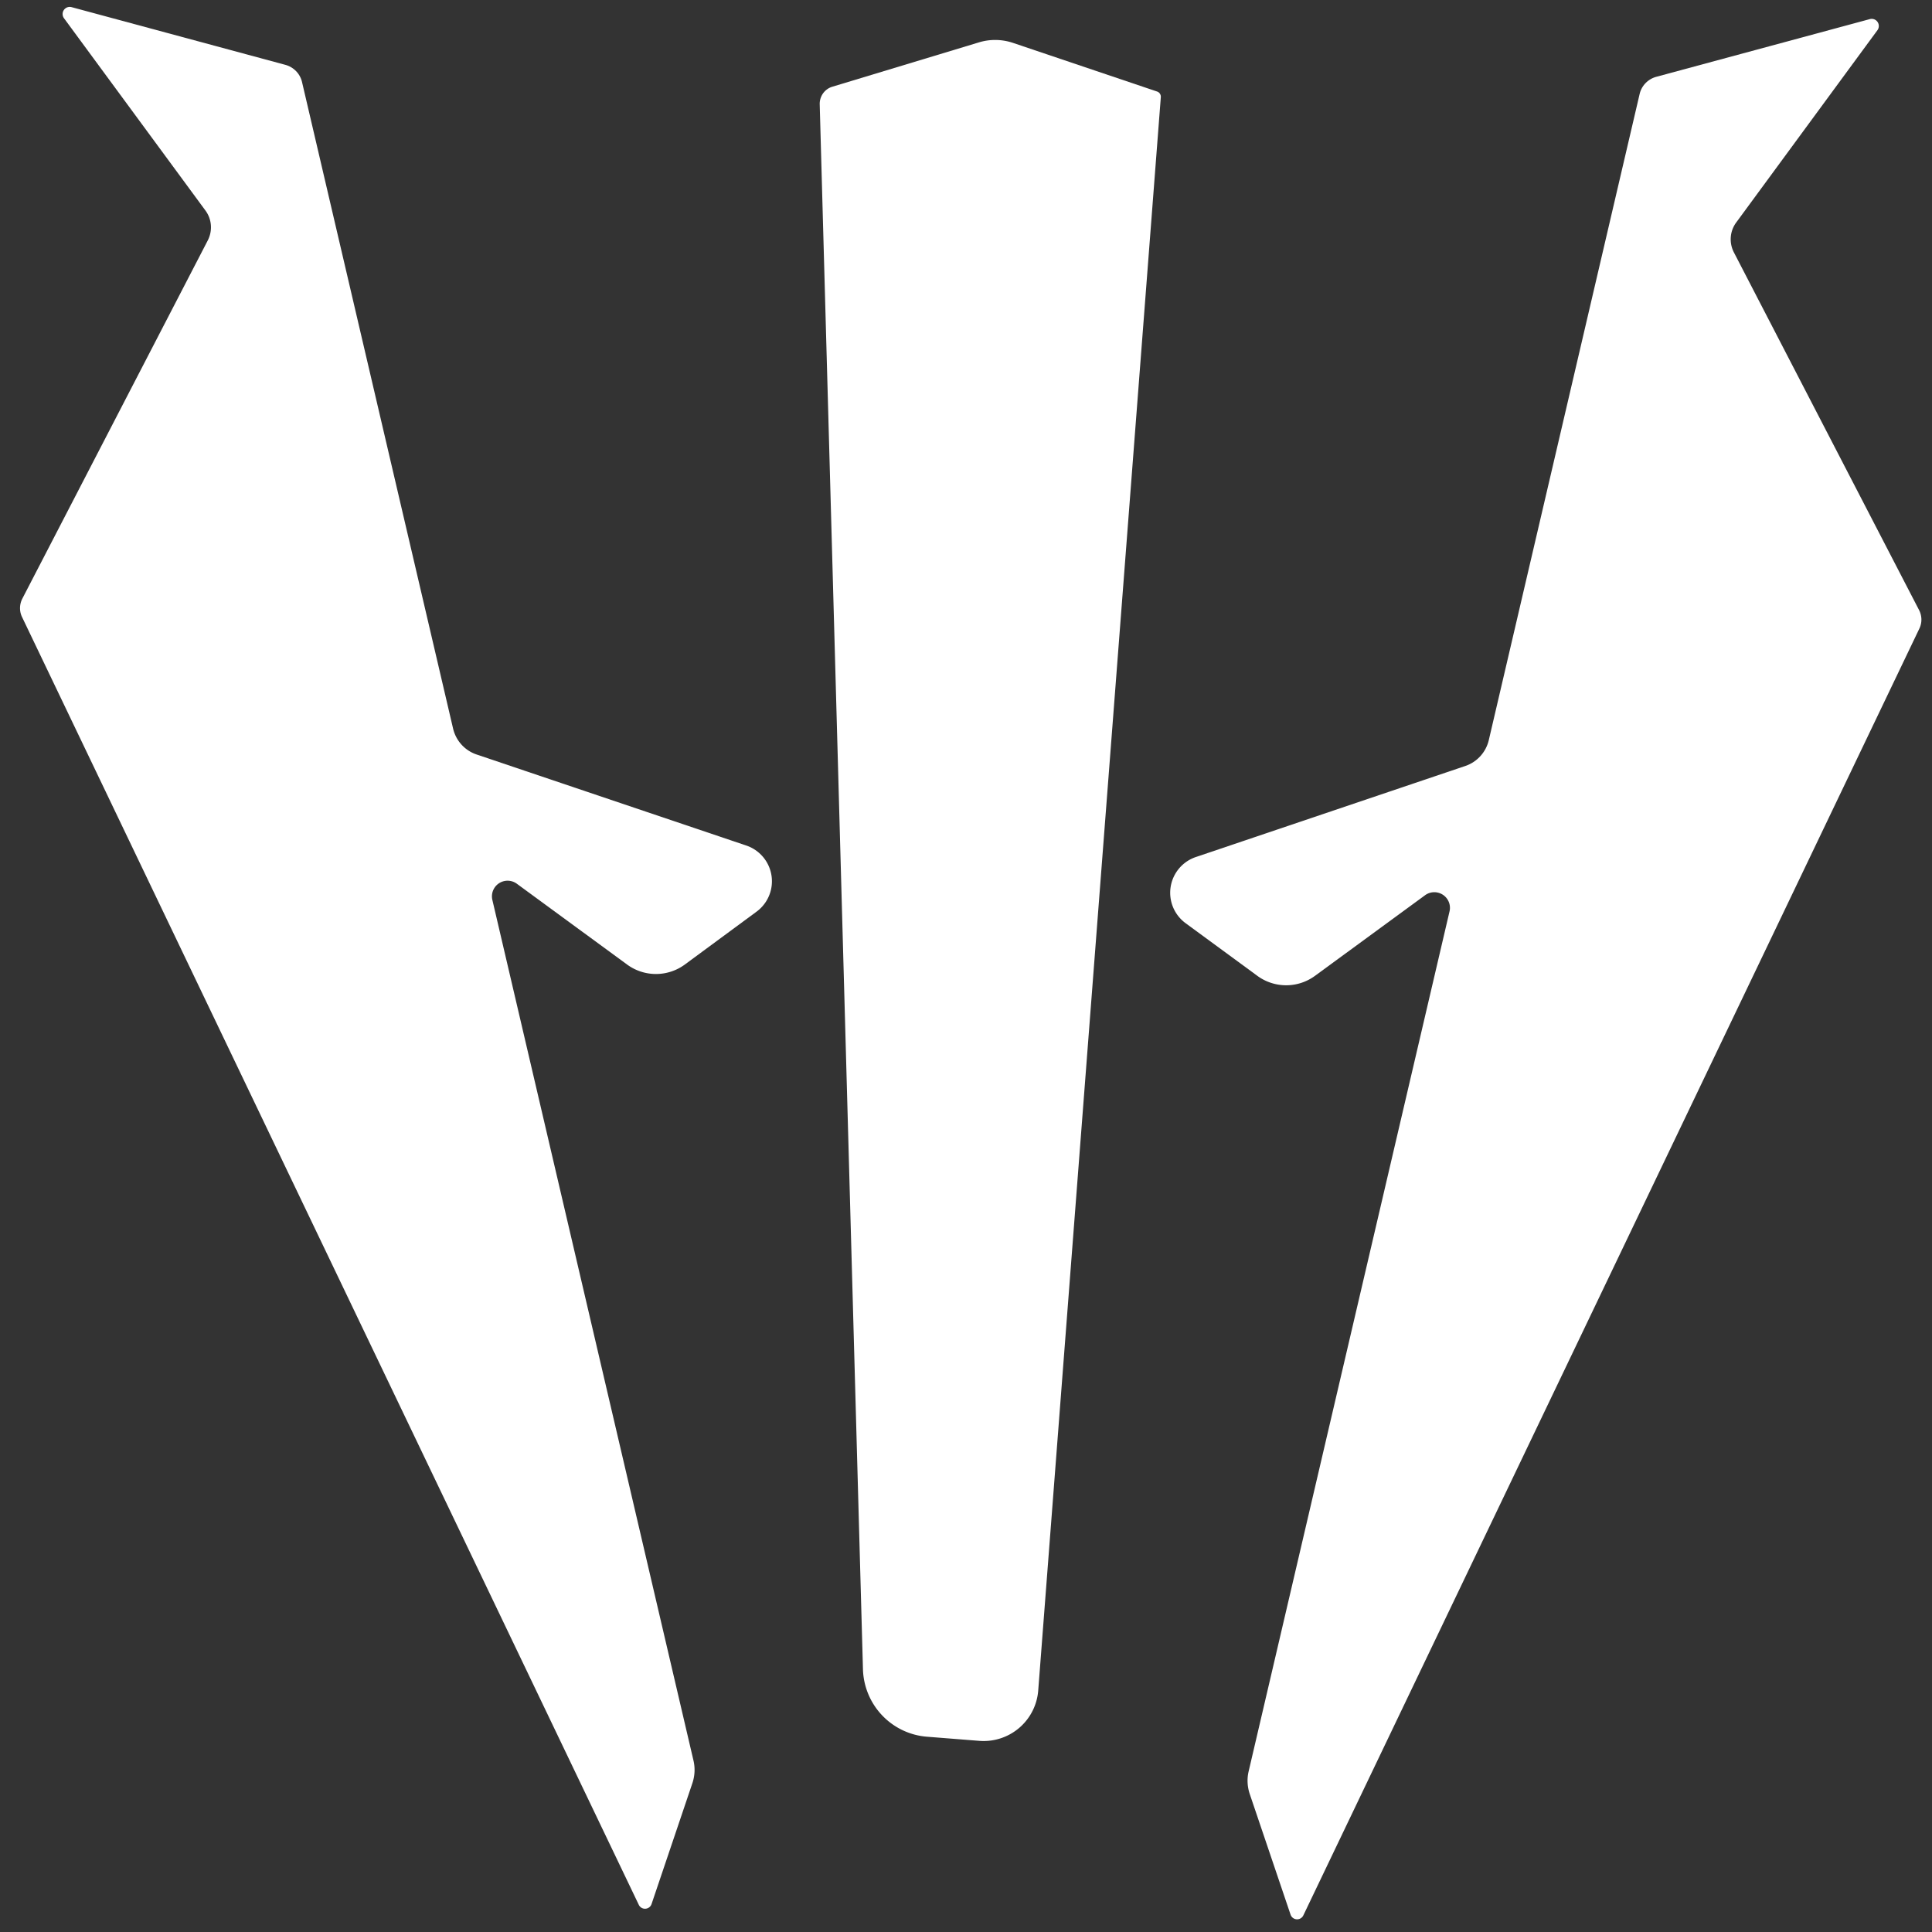
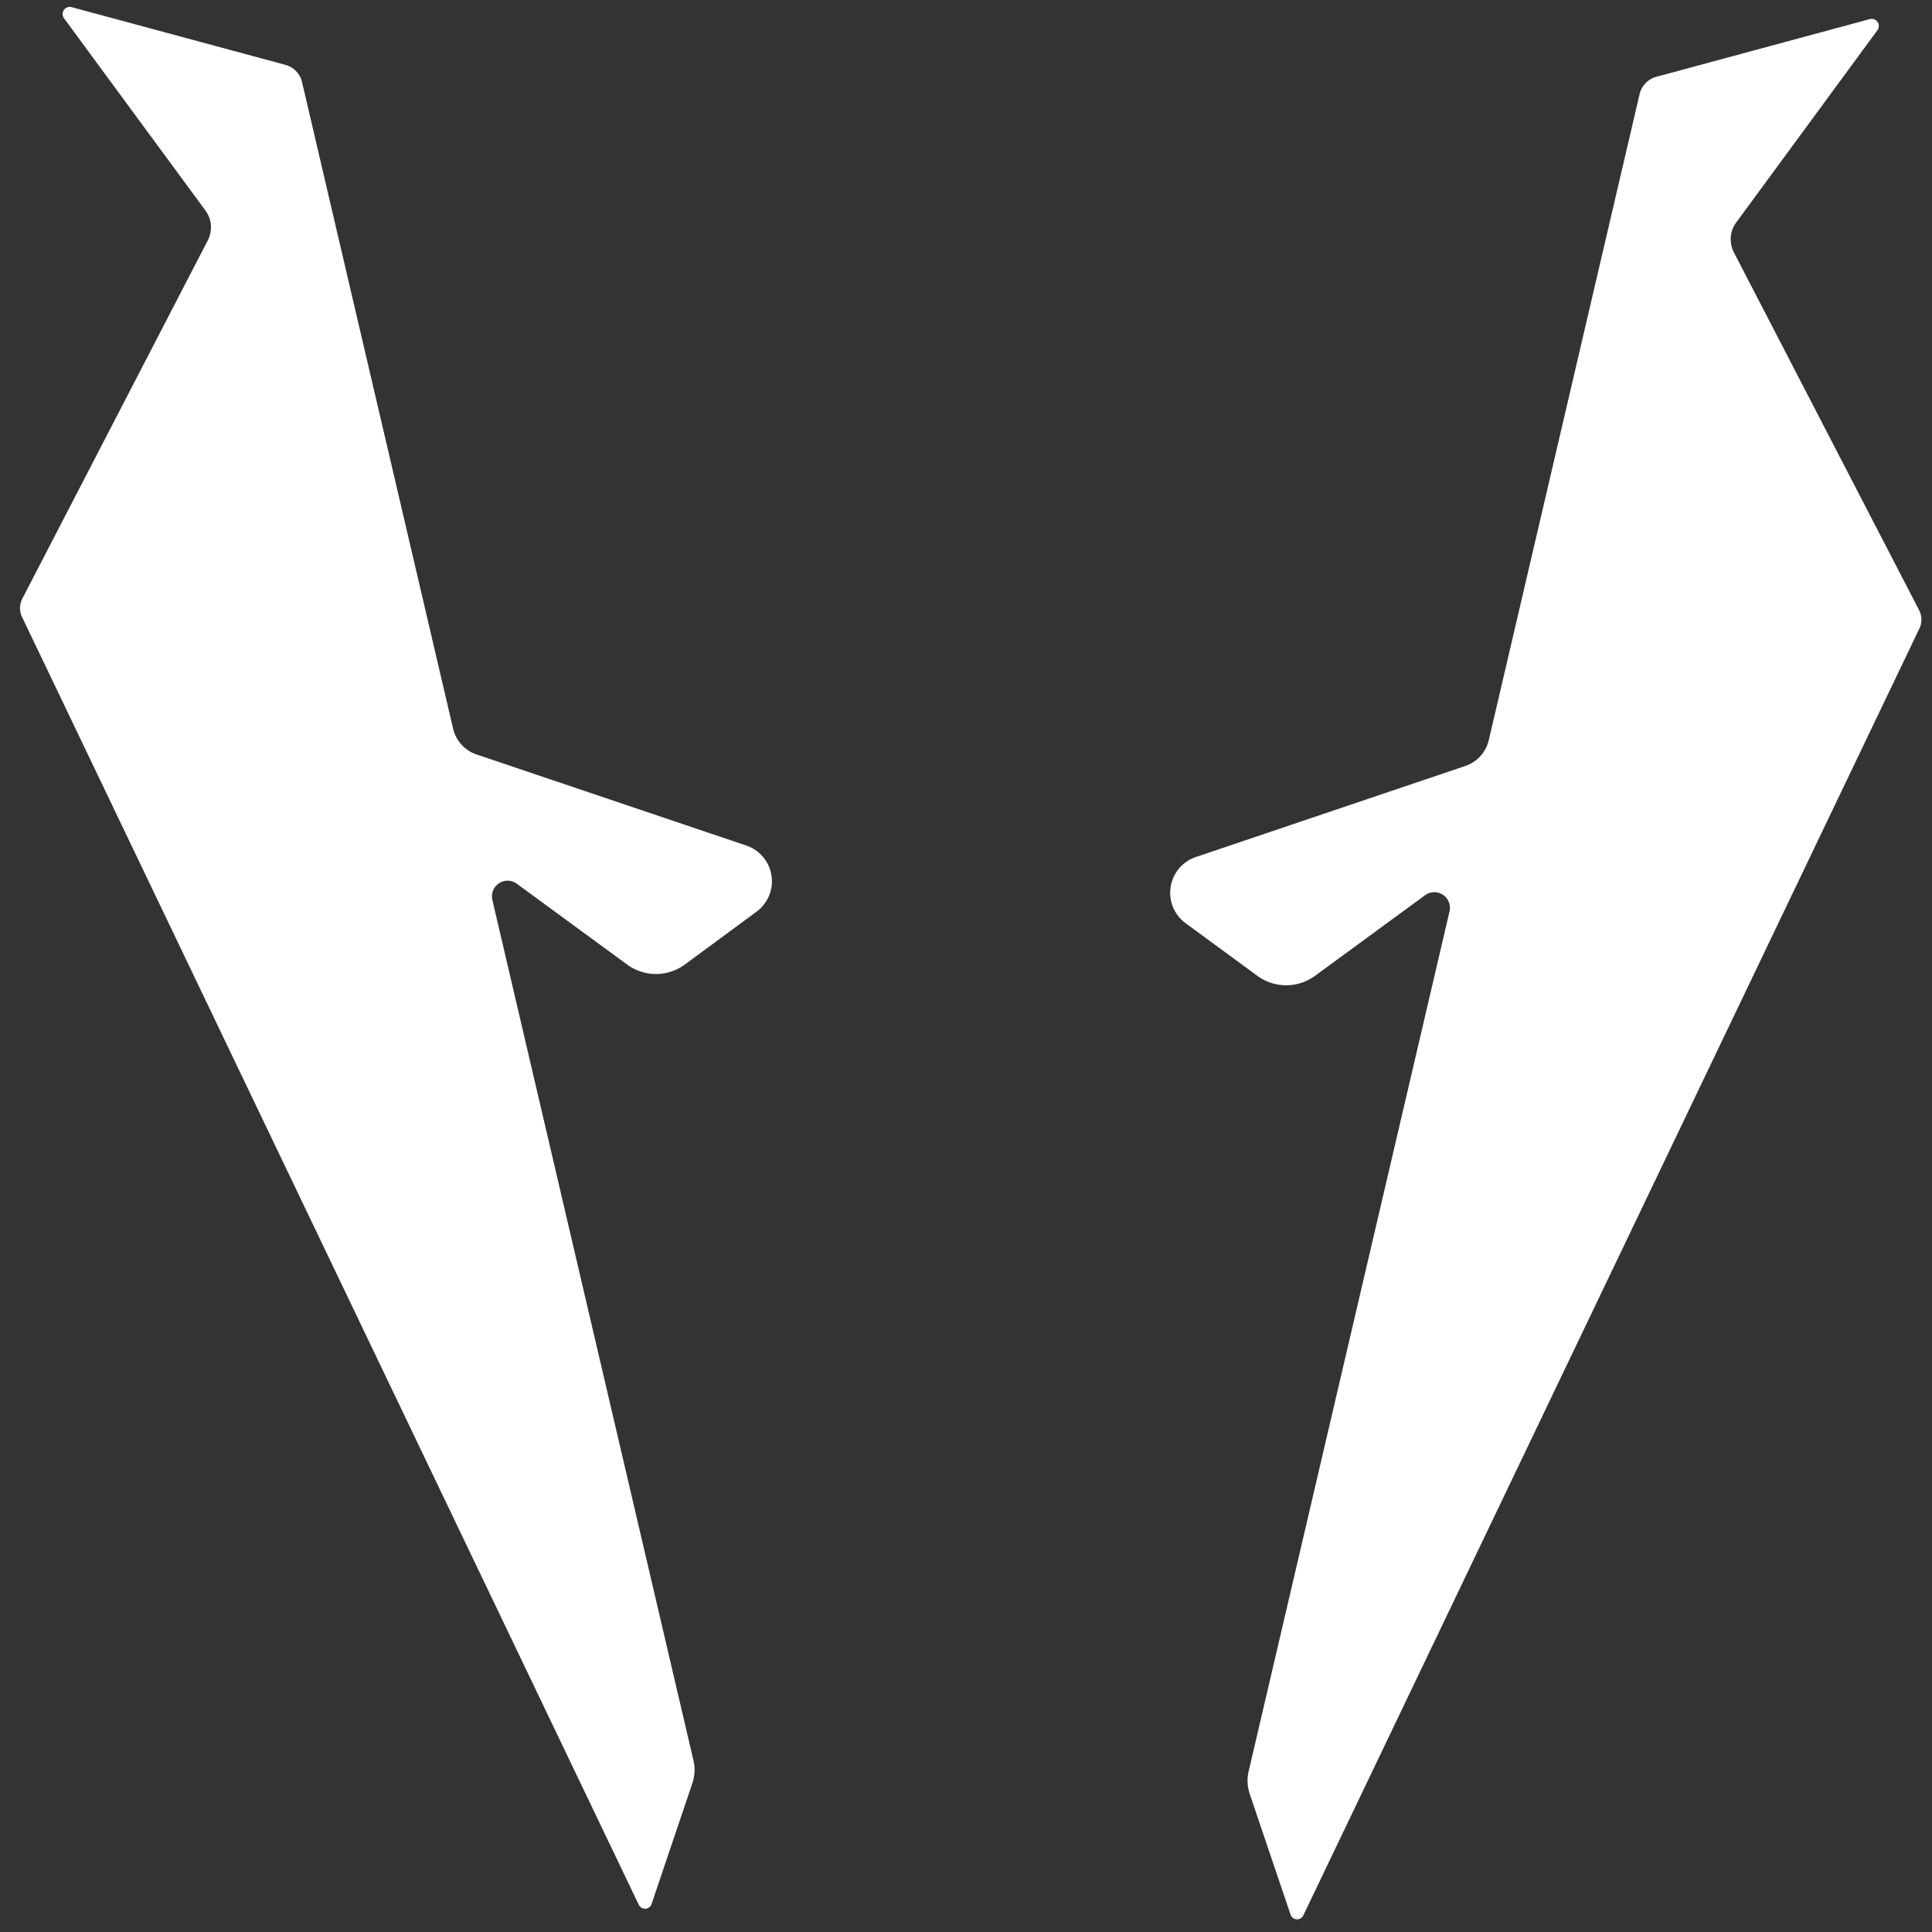
<svg xmlns="http://www.w3.org/2000/svg" version="1.1" viewBox="0.00 0.00 84.00 84.00">
  <rect x="0.00" y="0.00" width="84.00" height="84.00" fill="#333333" stroke="none" />
  <path fill="#ffffff" d="   M 3.11 0.31   L 12.41 2.82   A 1.02 1.01 1.1 0 1 13.13 3.56   L 19.70 31.68   A 1.57 1.56 -87.3 0 0 20.71 32.80   L 32.44 36.76   A 1.64 1.64 0.0 0 1 32.89 39.64   L 29.77 41.94   A 2.12 2.12 0.0 0 1 27.27 41.94   L 22.48 38.43   A 0.68 0.68 0.0 0 0 21.41 39.14   L 30.15 76.54   A 1.84 1.75 -43.6 0 1 30.10 77.54   L 28.33 82.78   A 0.30 0.30 0.0 0 1 27.77 82.81   L 0.96 26.83   A 0.91 0.89 -44.3 0 1 0.98 26.01   L 9.03 10.46   A 1.24 1.23 -49.6 0 0 8.93 9.15   L 2.78 0.79   A 0.31 0.31 0.0 0 1 3.11 0.31   Z" />
  <path fill="#ffffff" d="   M 81.30 0.83   A 0.31 0.31 0.0 0 1 81.63 1.31   L 75.49 9.67   A 1.24 1.23 49.6 0 0 75.39 10.98   L 83.43 26.51   A 0.91 0.89 44.3 0 1 83.45 27.33   L 56.67 83.27   A 0.30 0.30 0.0 0 1 56.11 83.24   L 54.34 78.01   A 1.84 1.75 43.6 0 1 54.29 77.01   L 63.02 39.64   A 0.68 0.68 0.0 0 0 61.95 38.93   L 57.17 42.43   A 2.12 2.12 0.0 0 1 54.67 42.43   L 51.55 40.14   A 1.64 1.64 0.0 0 1 52.00 37.26   L 63.72 33.30   A 1.57 1.56 87.3 0 0 64.73 32.18   L 71.29 4.08   A 1.02 1.01 -1.1 0 1 72.01 3.34   L 81.30 0.83   Z" />
-   <path fill="#ffffff" d="   M 50.31 3.98   A 0.24 0.24 0.0 0 1 50.47 4.23   L 45.14 73.50   A 2.38 2.38 0.0 0 1 42.59 75.69   L 40.31 75.51   A 3.03 3.02 -88.6 0 1 37.52 72.58   L 35.64 4.54   A 0.78 0.77 80.8 0 1 36.19 3.77   L 42.57 1.84   A 2.45 2.41 45.4 0 1 44.03 1.86   L 50.31 3.98   Z" />
</svg>